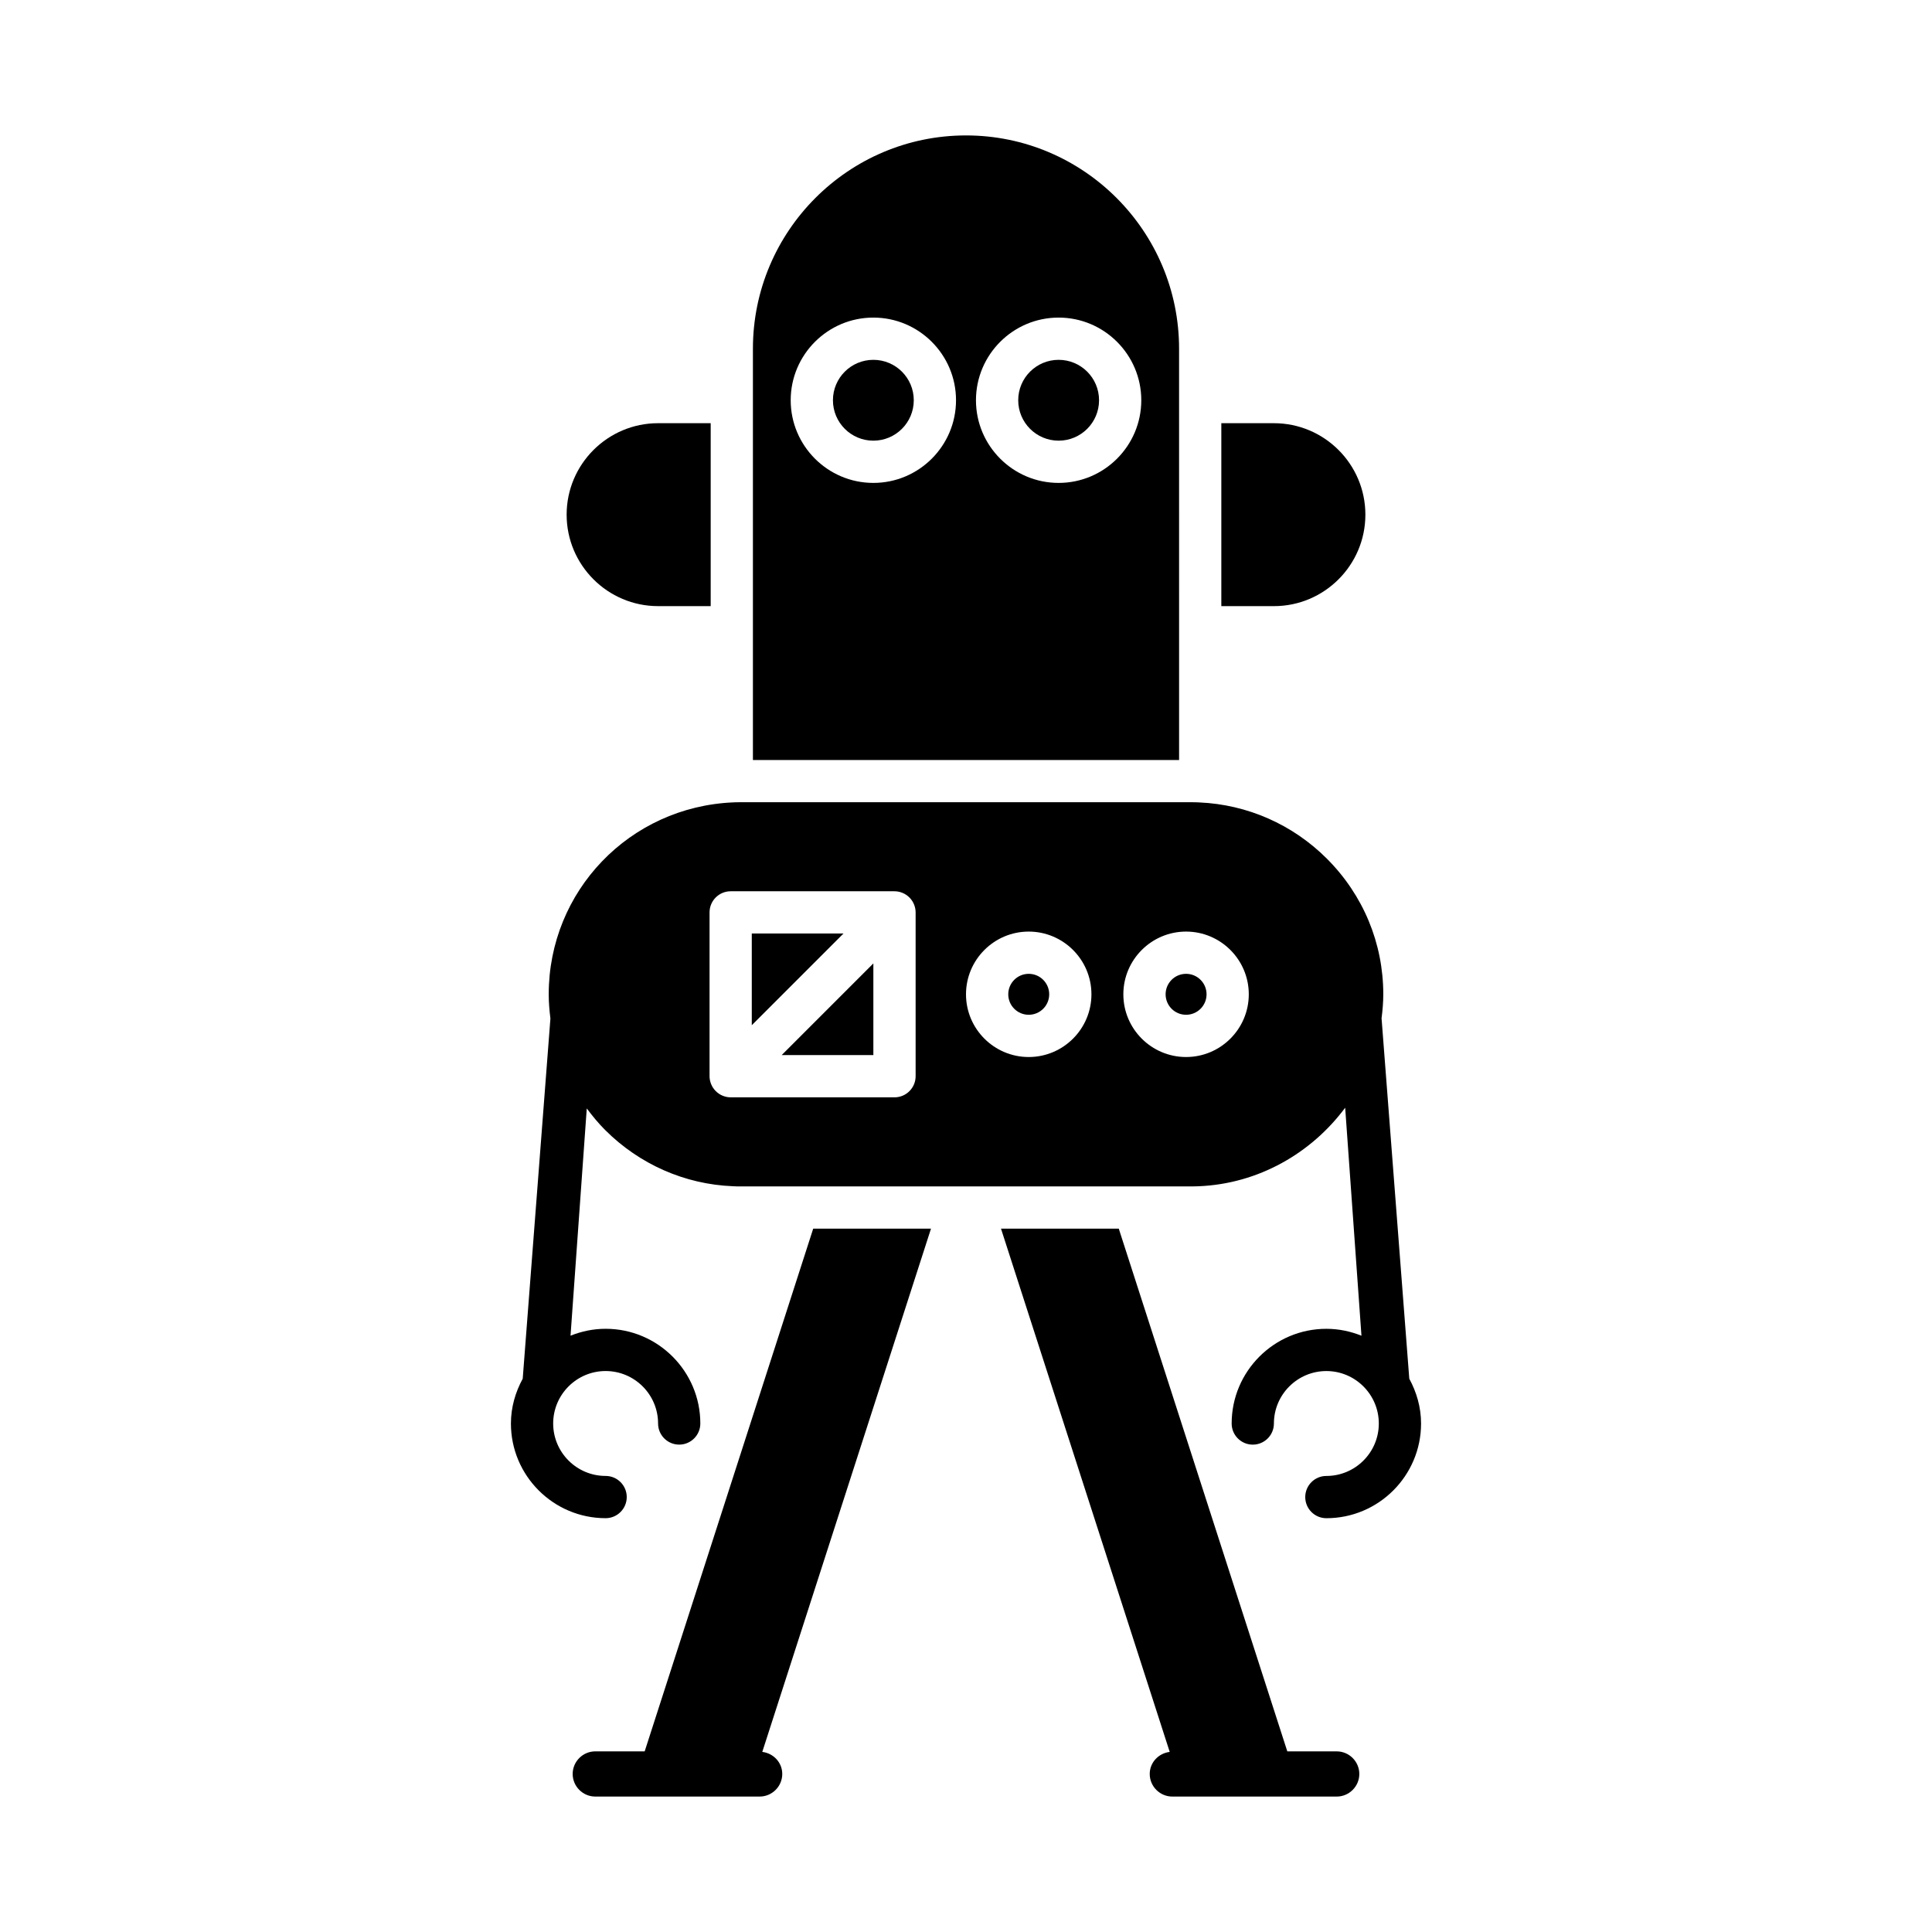
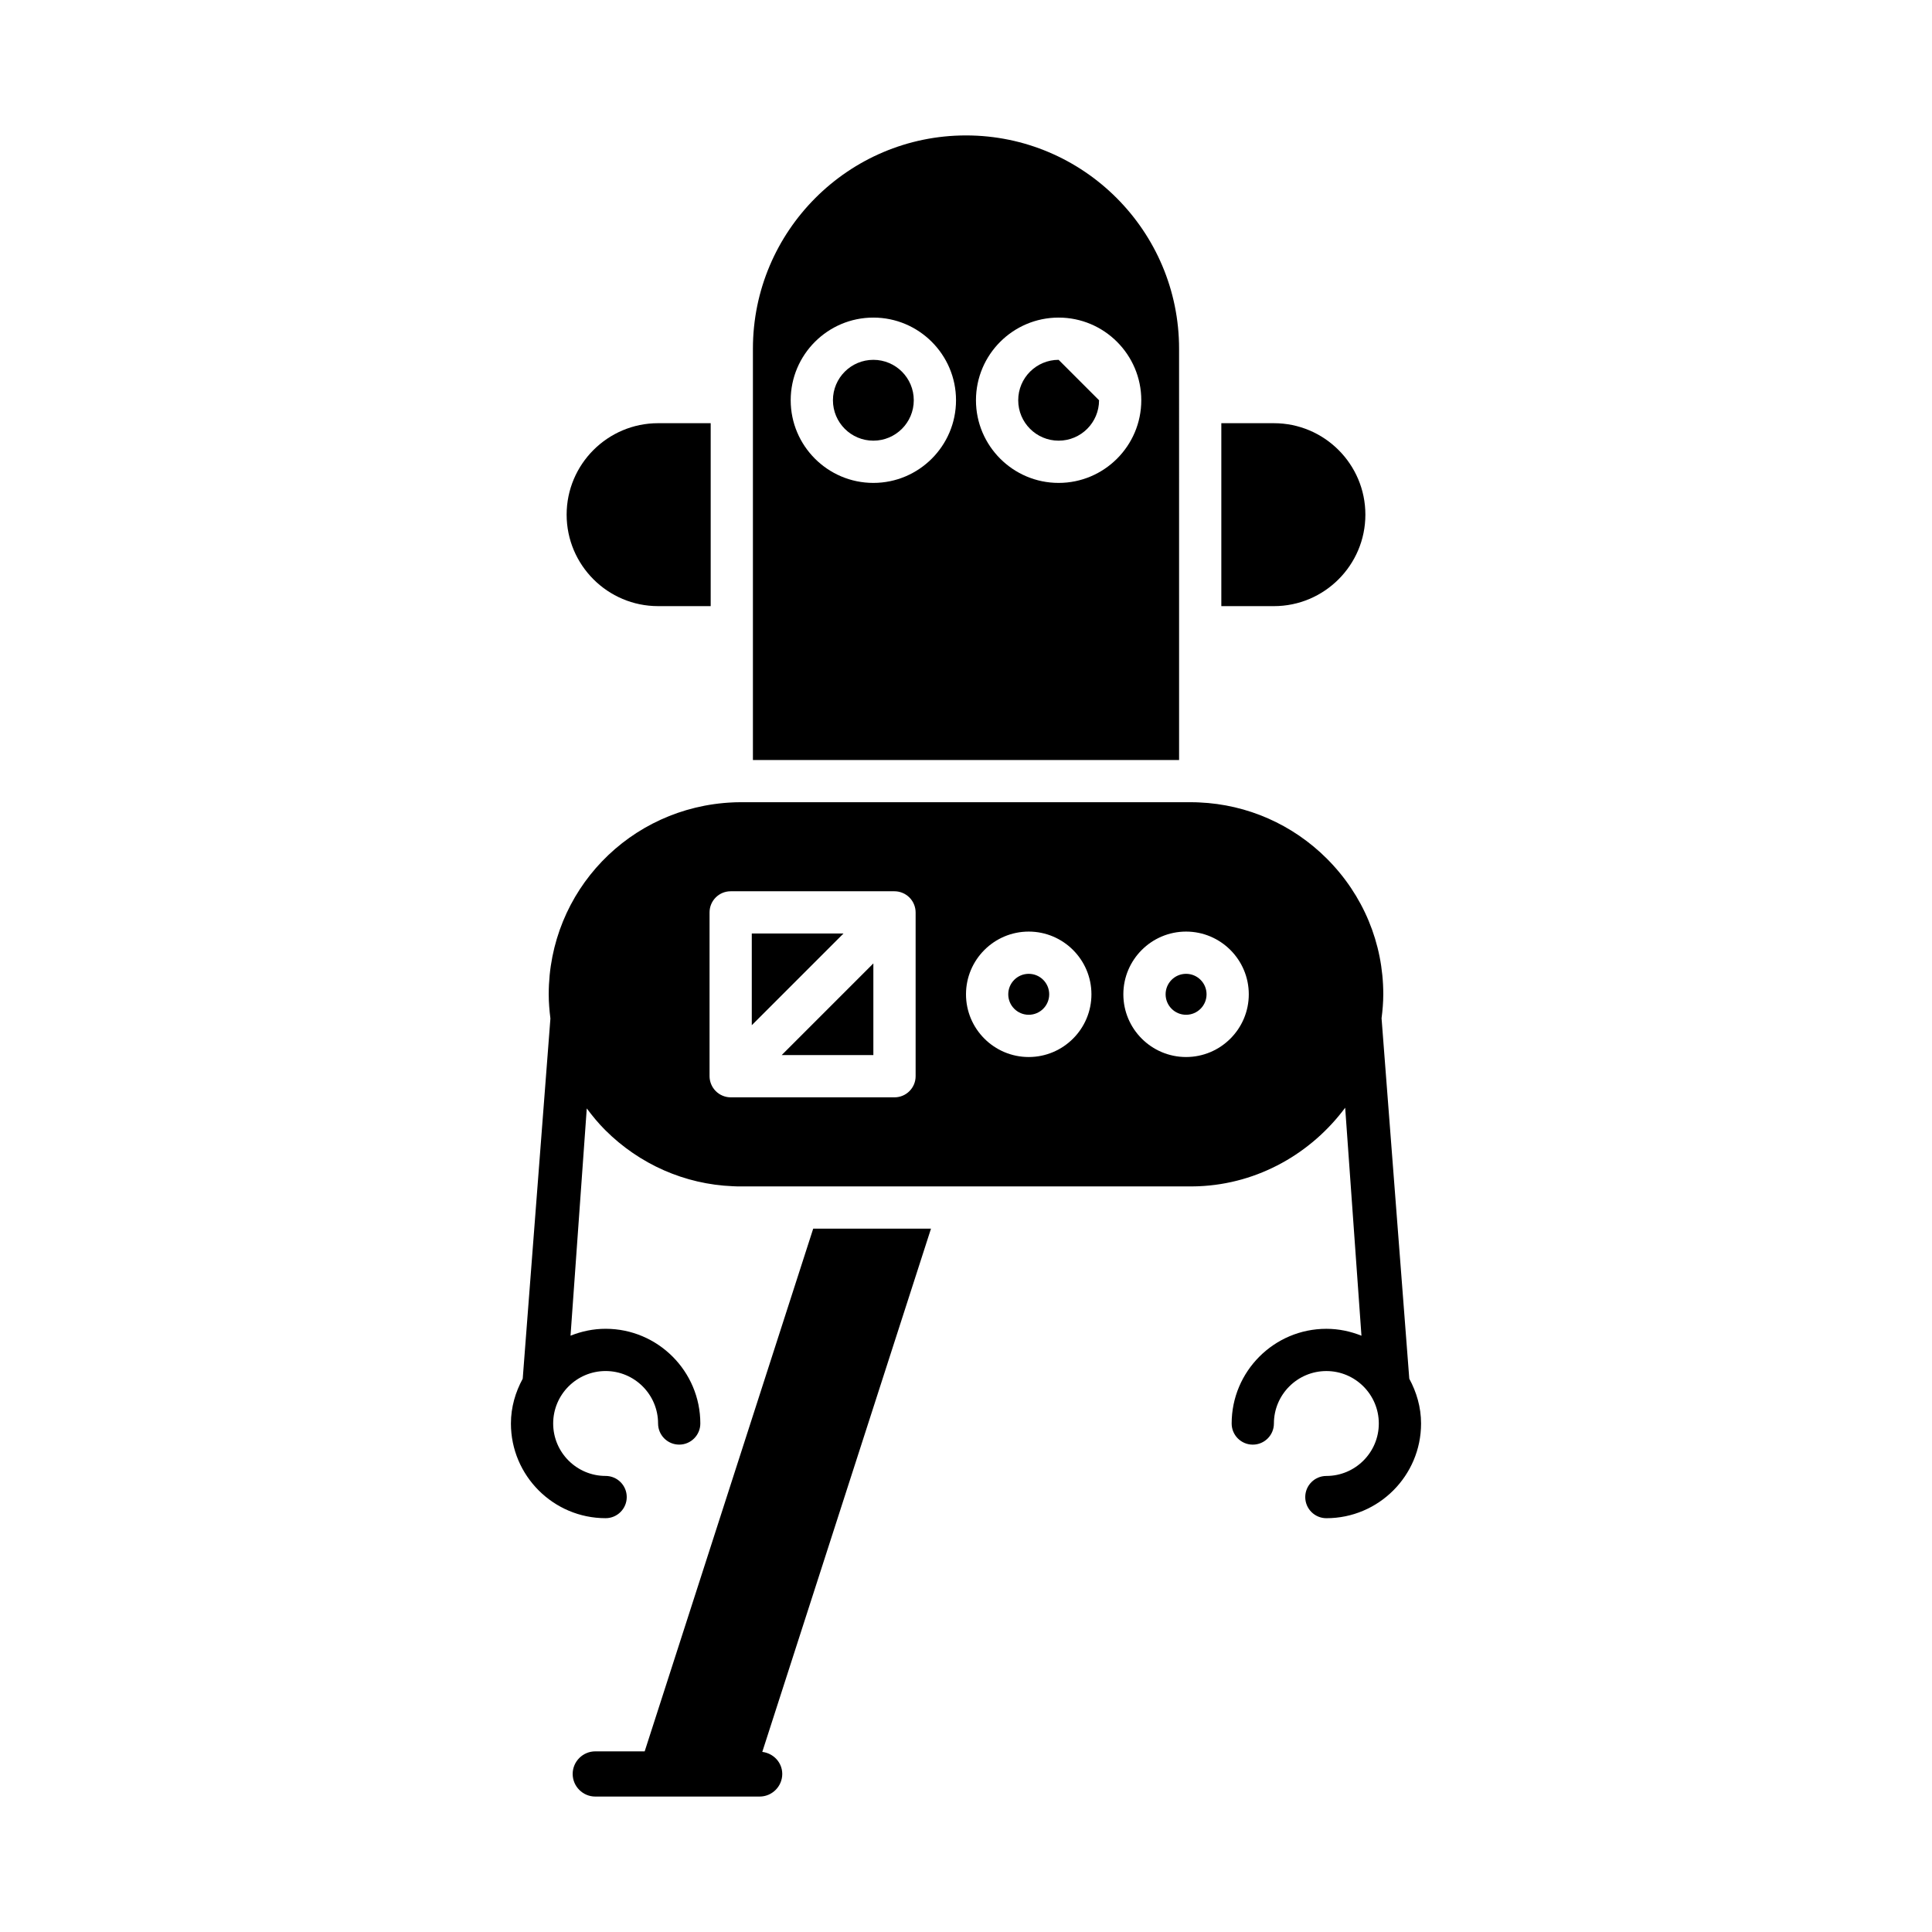
<svg xmlns="http://www.w3.org/2000/svg" fill="#000000" width="800px" height="800px" version="1.1" viewBox="144 144 512 512">
  <g>
    <path d="m505.84 280.39c0-13.367-10.875-24.238-24.242-24.238h-13.934v48.48h13.934c13.367 0 24.242-10.875 24.242-24.242z" />
    <path d="m359.51 469.6-44.664 138.53h-13.094c-3.293 0-5.988 2.695-5.988 5.988 0 3.293 2.695 5.988 5.988 5.988h43.566c3.293 0 5.988-2.695 5.988-5.988 0-3.047-2.34-5.484-5.293-5.848l44.711-138.67z" />
    <path d="m332.34 304.63v-48.48h-13.934c-13.367 0-24.242 10.875-24.242 24.238 0 13.367 10.875 24.242 24.242 24.242z" />
    <path d="m386.16 250.07c0 5.914-4.797 10.711-10.711 10.711-5.914 0-10.711-4.797-10.711-10.711 0-5.918 4.797-10.711 10.711-10.711 5.914 0 10.711 4.793 10.711 10.711" />
    <path d="m400 179.89c-31.137 0-56.469 25.355-56.469 56.52v109h112.94l-0.004-109c0-31.164-25.332-56.52-56.465-56.52zm-24.551 92.086c-12.078 0-21.906-9.828-21.906-21.906 0-12.078 9.828-21.906 21.906-21.906s21.906 9.828 21.906 21.906c0 12.078-9.824 21.906-21.906 21.906zm49.098 0c-12.078 0-21.906-9.828-21.906-21.906 0-12.078 9.824-21.906 21.906-21.906 12.078 0 21.906 9.828 21.906 21.906 0 12.078-9.828 21.906-21.906 21.906z" />
-     <path d="m435.26 250.07c0 5.914-4.797 10.711-10.711 10.711s-10.711-4.797-10.711-10.711c0-5.918 4.797-10.711 10.711-10.711s10.711 4.793 10.711 10.711" />
+     <path d="m435.26 250.07c0 5.914-4.797 10.711-10.711 10.711s-10.711-4.797-10.711-10.711c0-5.918 4.797-10.711 10.711-10.711" />
    <path d="m375.45 423.61v-24.297l-24.297 24.297z" />
    <path d="m422.05 407.5c0 2.996-2.43 5.426-5.426 5.426s-5.426-2.43-5.426-5.426 2.43-5.426 5.426-5.426 5.426 2.43 5.426 5.426" />
    <path d="m343.23 391.39v24.301l24.301-24.301z" />
    <path d="m463.75 407.5c0 2.996-2.43 5.426-5.426 5.426-3 0-5.426-2.43-5.426-5.426s2.426-5.426 5.426-5.426c2.996 0 5.426 2.43 5.426 5.426" />
    <path d="m279.4 521.24c0 13.836 11.258 25.094 25.094 25.094 3.09 0 5.598-2.508 5.598-5.598 0-3.09-2.508-5.598-5.598-5.598-7.664 0-13.898-6.234-13.898-13.898 0-7.664 6.234-13.902 13.898-13.902 7.664 0 13.902 6.238 13.902 13.902 0 3.09 2.508 5.598 5.598 5.598s5.598-2.508 5.598-5.598c0-13.84-11.258-25.098-25.098-25.098-3.289 0-6.418 0.676-9.301 1.832l4.305-60.23c1.484 1.992 3.074 3.922 4.863 5.715 9.105 9.102 21.125 14.395 33.84 14.902 0.789 0.051 1.445 0.051 2.113 0.047h119.36c0.656-0.012 1.297 0 1.973-0.039 15.855-0.645 29.895-8.781 38.836-20.812l4.316 60.422c-2.883-1.156-6.012-1.832-9.301-1.832-13.84 0-25.098 11.258-25.098 25.098 0 3.09 2.508 5.598 5.598 5.598s5.598-2.508 5.598-5.598c0-7.664 6.238-13.902 13.902-13.902s13.898 6.238 13.898 13.902c0 7.664-6.234 13.898-13.898 13.898-3.09 0-5.598 2.508-5.598 5.598 0 3.09 2.508 5.598 5.598 5.598 13.836 0 25.094-11.258 25.094-25.094 0-4.316-1.195-8.32-3.121-11.871l-7.348-95.523c0.27-2.086 0.457-4.195 0.457-6.344 0-13.543-5.309-26.312-14.949-35.953-9.059-9.059-21.066-14.352-33.812-14.902-0.805-0.055-1.469-0.051-2.144-0.051h-119.36-0.32c-0.559 0-1.121 0.004-1.684 0.039-27.484 1.168-48.898 23.508-48.898 50.863 0 2.164 0.184 4.297 0.449 6.414l-7.34 95.457c-1.93 3.547-3.125 7.551-3.125 11.867zm178.92-130.36c9.164 0 16.621 7.457 16.621 16.621 0 9.164-7.457 16.621-16.621 16.621-9.164 0-16.621-7.457-16.621-16.621 0-9.164 7.457-16.621 16.621-16.621zm-41.699 0c9.164 0 16.621 7.457 16.621 16.621 0 9.164-7.457 16.621-16.621 16.621-9.168 0-16.621-7.457-16.621-16.621 0-9.164 7.453-16.621 16.621-16.621zm-84.582-5.086c0-3.09 2.508-5.598 5.598-5.598h43.41c0.73 0 1.453 0.148 2.141 0.434 1.367 0.566 2.461 1.656 3.027 3.027 0.285 0.684 0.434 1.41 0.434 2.141v43.41c0 3.09-2.508 5.598-5.598 5.598h-43.41c-0.73 0-1.457-0.148-2.141-0.434-1.367-0.566-2.457-1.656-3.027-3.027-0.285-0.684-0.434-1.41-0.434-2.141z" />
-     <path d="m448.69 614.12c0 3.293 2.695 5.988 5.988 5.988h43.566c3.293 0 5.988-2.695 5.988-5.988 0-3.293-2.695-5.988-5.988-5.988h-13.094l-44.664-138.53h-31.211l44.711 138.67c-2.957 0.367-5.297 2.801-5.297 5.848z" />
  </g>
</svg>